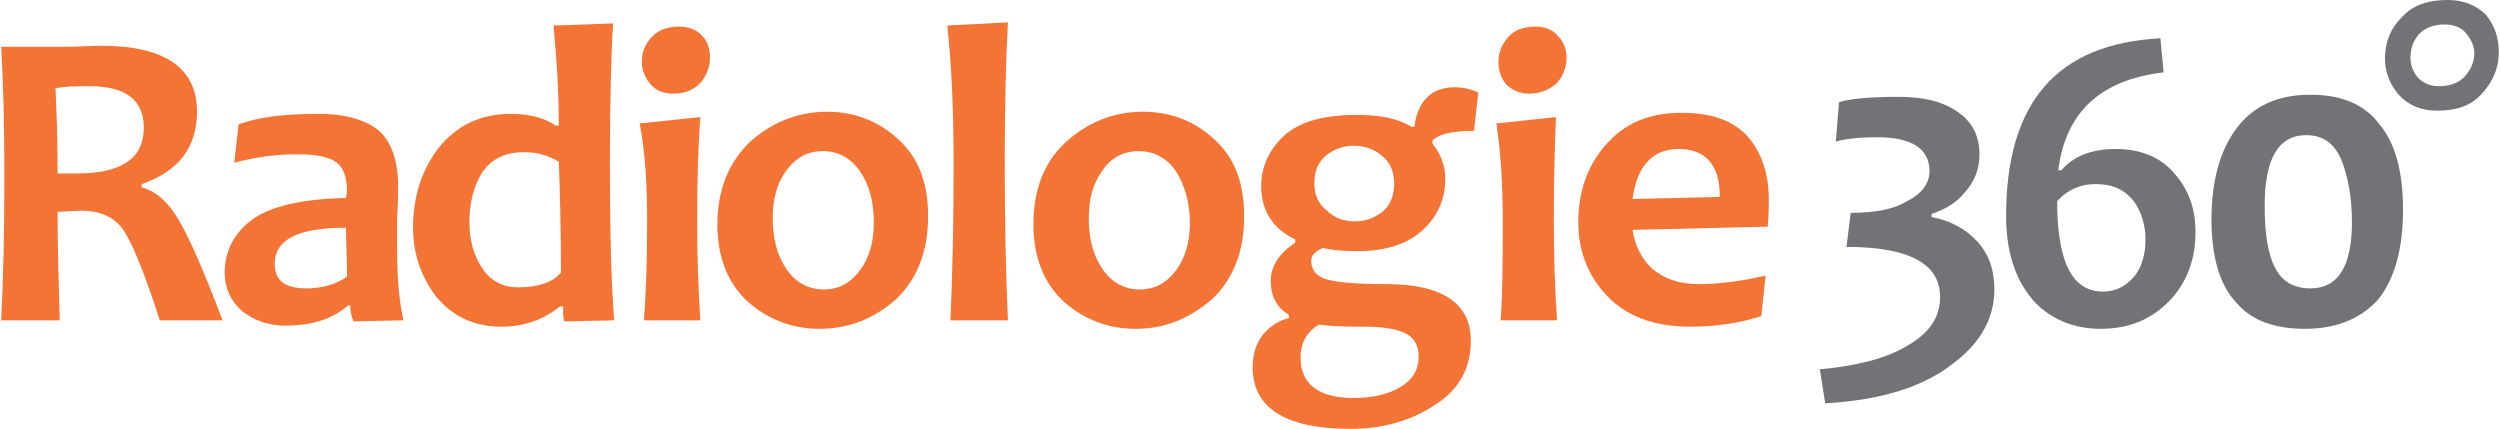
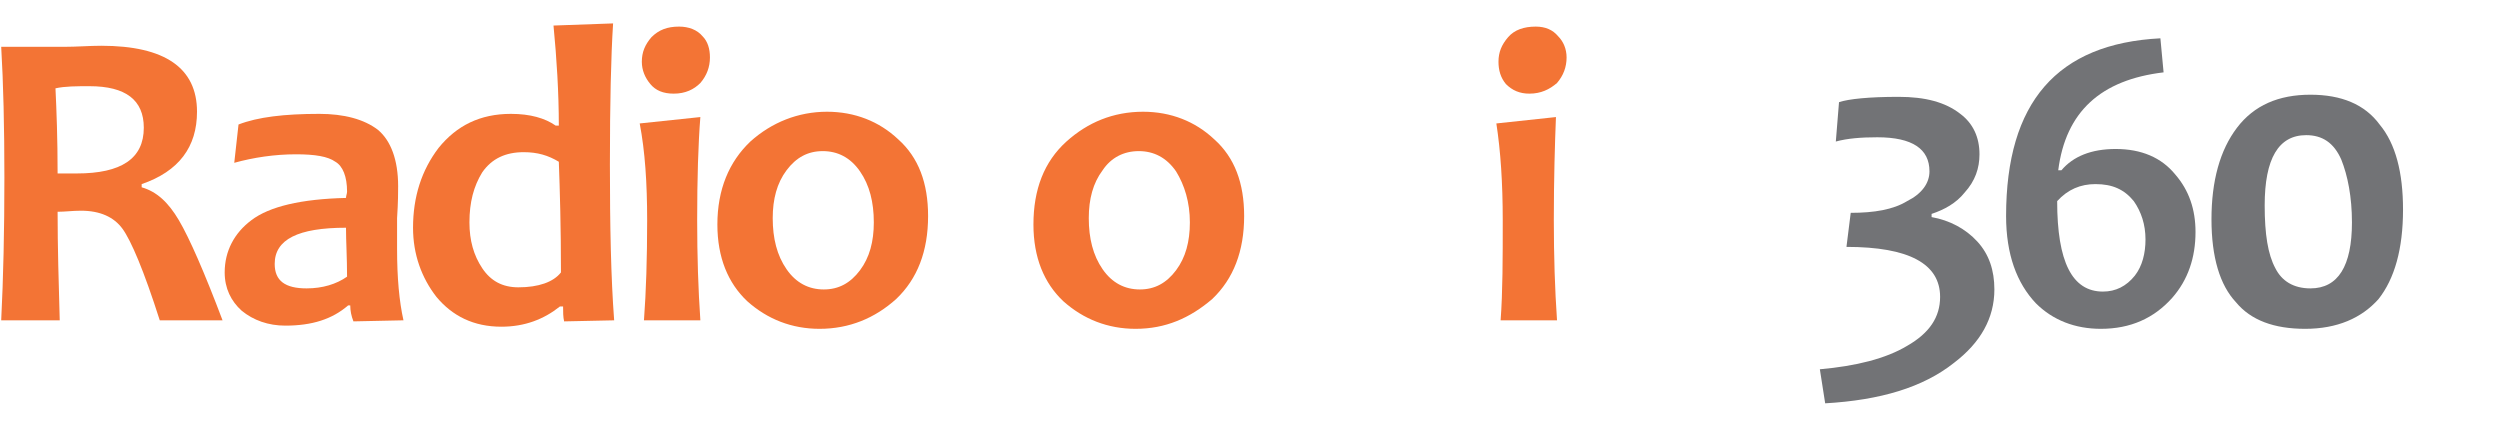
<svg xmlns="http://www.w3.org/2000/svg" xml:space="preserve" width="65.004mm" height="11.151mm" version="1.1" style="shape-rendering:geometricPrecision; text-rendering:geometricPrecision; image-rendering:optimizeQuality; fill-rule:evenodd; clip-rule:evenodd" viewBox="0 0 2347 403">
  <defs>
    <style type="text/css">
   
    .fil0 {fill:#727376;fill-rule:nonzero}
    .fil1 {fill:#F37435;fill-rule:nonzero}
   
  </style>
  </defs>
  <g id="Ebene_x0020_1">
    <path class="fil0" d="M1857 227c-11,-12 -26,-20 -43,-23l0 -3c12,-4 23,-10 31,-20 10,-11 14,-23 14,-36 0,-16 -6,-29 -18,-38 -14,-11 -33,-16 -58,-16 -28,0 -47,2 -56,5l-3 37c11,-3 24,-4 39,-4 33,0 49,11 49,32 0,11 -7,21 -21,28 -13,8 -31,11 -53,11l-4 32c59,0 88,16 88,47 0,19 -10,34 -31,46 -20,12 -48,19 -82,22l5 32c52,-3 92,-15 121,-38 25,-19 38,-42 38,-69 0,-18 -5,-33 -16,-45z" />
    <path class="fil0" d="M1936 160l-3 0c7,-55 40,-85 99,-92l-3 -32c-97,5 -145,60 -145,167 0,36 10,63 28,82 16,16 37,24 61,24 28,0 50,-10 67,-29 15,-17 22,-38 22,-62 0,-21 -6,-39 -19,-54 -13,-16 -32,-24 -56,-24 -23,0 -40,7 -51,20zm32 13c16,0 27,5 36,16 7,10 11,22 11,36 0,13 -3,25 -10,34 -8,10 -18,15 -30,15 -29,0 -43,-28 -43,-85 10,-11 22,-16 36,-16z" />
    <path class="fil0" d="M2257 197c0,-35 -7,-62 -22,-80 -14,-19 -36,-28 -65,-28 -30,0 -53,10 -69,31 -16,21 -24,50 -24,86 0,36 8,62 23,78 14,17 36,25 65,25 30,0 53,-10 69,-28 15,-19 23,-47 23,-84zm-48 12c0,41 -13,62 -39,62 -16,0 -27,-7 -33,-19 -7,-13 -10,-32 -10,-59 0,-44 13,-66 39,-66 15,0 26,7 33,23 6,15 10,35 10,59z" />
-     <path class="fil0" d="M2347 49c0,-14 -4,-25 -12,-35 -9,-9 -21,-14 -36,-14 -19,0 -33,5 -43,16 -11,11 -16,24 -16,39 0,13 5,25 13,34 9,10 21,15 36,15 19,0 33,-5 43,-17 10,-11 15,-24 15,-38zm-23 1c0,8 -3,15 -9,22 -6,6 -14,9 -24,9 -9,0 -15,-3 -20,-8 -5,-6 -7,-12 -7,-19 0,-9 3,-16 8,-22 6,-6 14,-9 24,-9 9,0 16,3 20,8 5,6 8,12 8,19z" />
    <path class="fil1" d="M184 105c0,-41 -30,-62 -90,-62 -11,0 -23,1 -35,1 -13,0 -21,0 -25,0l-34 0c2,34 3,75 3,123 0,50 -1,94 -3,134l55 0c-1,-35 -2,-69 -2,-102 7,0 14,-1 22,-1 18,0 31,6 39,17 8,11 20,39 35,86l59 0c-17,-45 -31,-77 -41,-94 -10,-17 -21,-27 -35,-31l0 -3c35,-12 52,-35 52,-68zm-50 15c0,29 -21,43 -63,43 -5,0 -11,0 -18,0 0,-33 -1,-59 -2,-80 9,-2 20,-2 32,-2 34,0 51,13 51,39z" />
    <path class="fil1" d="M372 205c1,-15 1,-25 1,-30 0,-25 -7,-43 -19,-53 -13,-10 -32,-15 -55,-15 -33,0 -58,3 -76,10l-4 36c18,-5 38,-8 58,-8 18,0 30,2 37,7 7,4 11,14 11,28 0,2 -1,4 -1,6 -42,1 -72,8 -89,21 -16,12 -25,29 -25,49 0,15 6,27 16,36 11,9 25,14 41,14 25,0 44,-6 59,-19l2 0c0,5 1,10 3,15l47 -1c-4,-18 -6,-40 -6,-67 0,-5 0,-15 0,-29zm-47 55c-10,7 -23,11 -38,11 -20,0 -30,-7 -30,-23 0,-23 22,-34 67,-34 0,13 1,28 1,46z" />
    <path class="fil1" d="M572 154c0,-57 1,-101 3,-132l-56 2c3,31 5,63 5,94l-3 0c-10,-7 -24,-11 -42,-11 -29,0 -51,11 -68,32 -16,21 -24,46 -24,75 0,25 8,47 22,65 15,18 35,28 61,28 22,0 40,-7 55,-19l3 0c0,5 0,10 1,14l47 -1c-3,-40 -4,-88 -4,-147zm-46 102c-7,9 -21,14 -40,14 -15,0 -26,-6 -34,-18 -8,-12 -12,-26 -12,-43 0,-19 4,-34 12,-47 9,-13 22,-19 39,-19 13,0 23,3 33,9 1,27 2,62 2,104z" />
    <path class="fil1" d="M654 207c0,-39 1,-72 3,-97l-57 6c5,26 7,56 7,91 0,36 -1,67 -3,94l53 0c-2,-29 -3,-60 -3,-94z" />
    <path class="fil1" d="M659 34c-5,-6 -13,-9 -22,-9 -11,0 -19,3 -26,10 -6,7 -9,14 -9,23 0,8 3,15 8,21 5,6 12,9 22,9 11,0 19,-4 25,-10 6,-7 9,-15 9,-24 0,-8 -2,-15 -7,-20z" />
    <path class="fil1" d="M871 203c0,-31 -9,-55 -28,-72 -18,-17 -41,-26 -67,-26 -27,0 -52,10 -72,28 -20,19 -31,45 -31,78 0,31 10,55 28,72 19,17 42,26 68,26 28,0 52,-10 72,-28 20,-19 30,-45 30,-78zm-51 6c0,18 -4,33 -13,45 -9,12 -20,18 -34,18 -14,0 -26,-6 -35,-19 -9,-13 -13,-29 -13,-48 0,-18 4,-33 13,-45 9,-12 20,-18 34,-18 14,0 26,6 35,19 9,13 13,29 13,48z" />
-     <path class="fil1" d="M943 155c0,-52 1,-97 3,-134l-57 3c4,36 6,79 6,131 0,52 -1,101 -3,146l54 0c-2,-45 -3,-94 -3,-146z" />
    <path class="fil1" d="M1168 203c0,-31 -9,-55 -28,-72 -18,-17 -41,-26 -67,-26 -28,0 -52,10 -72,28 -21,19 -31,45 -31,78 0,31 10,55 28,72 19,17 42,26 68,26 28,0 51,-10 72,-28 20,-19 30,-45 30,-78zm-51 6c0,18 -4,33 -13,45 -9,12 -20,18 -34,18 -14,0 -26,-6 -35,-19 -9,-13 -13,-29 -13,-48 0,-18 4,-33 13,-45 8,-12 20,-18 34,-18 14,0 26,6 35,19 8,13 13,29 13,48z" />
-     <path class="fil1" d="M1388 87c-6,-3 -14,-5 -22,-5 -22,0 -35,13 -38,37l-3 0c-13,-8 -30,-11 -51,-11 -31,0 -53,6 -68,19 -14,13 -22,29 -22,48 0,23 11,40 32,50l0 3c-15,10 -23,22 -23,36 0,15 6,25 17,32l0 3c-9,2 -17,7 -24,15 -7,9 -10,19 -10,31 0,38 30,58 92,58 31,0 58,-8 80,-23 22,-14 33,-34 33,-60 0,-35 -27,-53 -79,-53 -31,0 -50,-2 -58,-5 -9,-3 -13,-9 -13,-17 0,-5 4,-9 11,-12 8,2 19,3 32,3 28,0 48,-7 62,-20 14,-13 21,-29 21,-48 0,-12 -4,-23 -12,-33l0 -3c6,-6 18,-9 39,-9l4 -36zm-150 218c15,2 30,2 45,2 18,0 31,3 38,7 7,4 11,11 11,21 0,12 -5,21 -16,28 -11,7 -26,11 -45,11 -33,0 -50,-13 -50,-38 0,-14 6,-24 17,-31zm71 -132c0,11 -4,20 -11,26 -8,6 -16,9 -26,9 -10,0 -19,-3 -26,-10 -8,-6 -12,-14 -12,-26 0,-12 4,-20 11,-26 8,-6 16,-9 26,-9 10,0 19,3 26,9 8,6 12,15 12,27z" />
    <path class="fil1" d="M1459 207c0,-39 1,-72 2,-97l-56 6c4,26 6,56 6,91 0,36 0,67 -2,94l53 0c-2,-29 -3,-60 -3,-94z" />
    <path class="fil1" d="M1463 34c-5,-6 -12,-9 -21,-9 -11,0 -20,3 -26,10 -6,7 -9,14 -9,23 0,8 2,15 7,21 6,6 13,9 22,9 11,0 19,-4 26,-10 6,-7 9,-15 9,-24 0,-8 -3,-15 -8,-20z" />
-     <path class="fil1" d="M1661 187c0,-24 -7,-44 -20,-59 -14,-15 -34,-22 -62,-22 -31,0 -54,10 -72,31 -17,20 -25,44 -25,72 0,27 9,50 27,69 18,19 44,29 78,29 26,0 49,-4 67,-10l4 -38c-22,5 -43,8 -63,8 -18,0 -32,-5 -43,-14 -11,-10 -17,-23 -19,-37l127 -3c1,-10 1,-19 1,-26zm-46 -2l-82 2c4,-31 19,-47 43,-47 26,0 39,15 39,45z" />
  </g>
</svg>